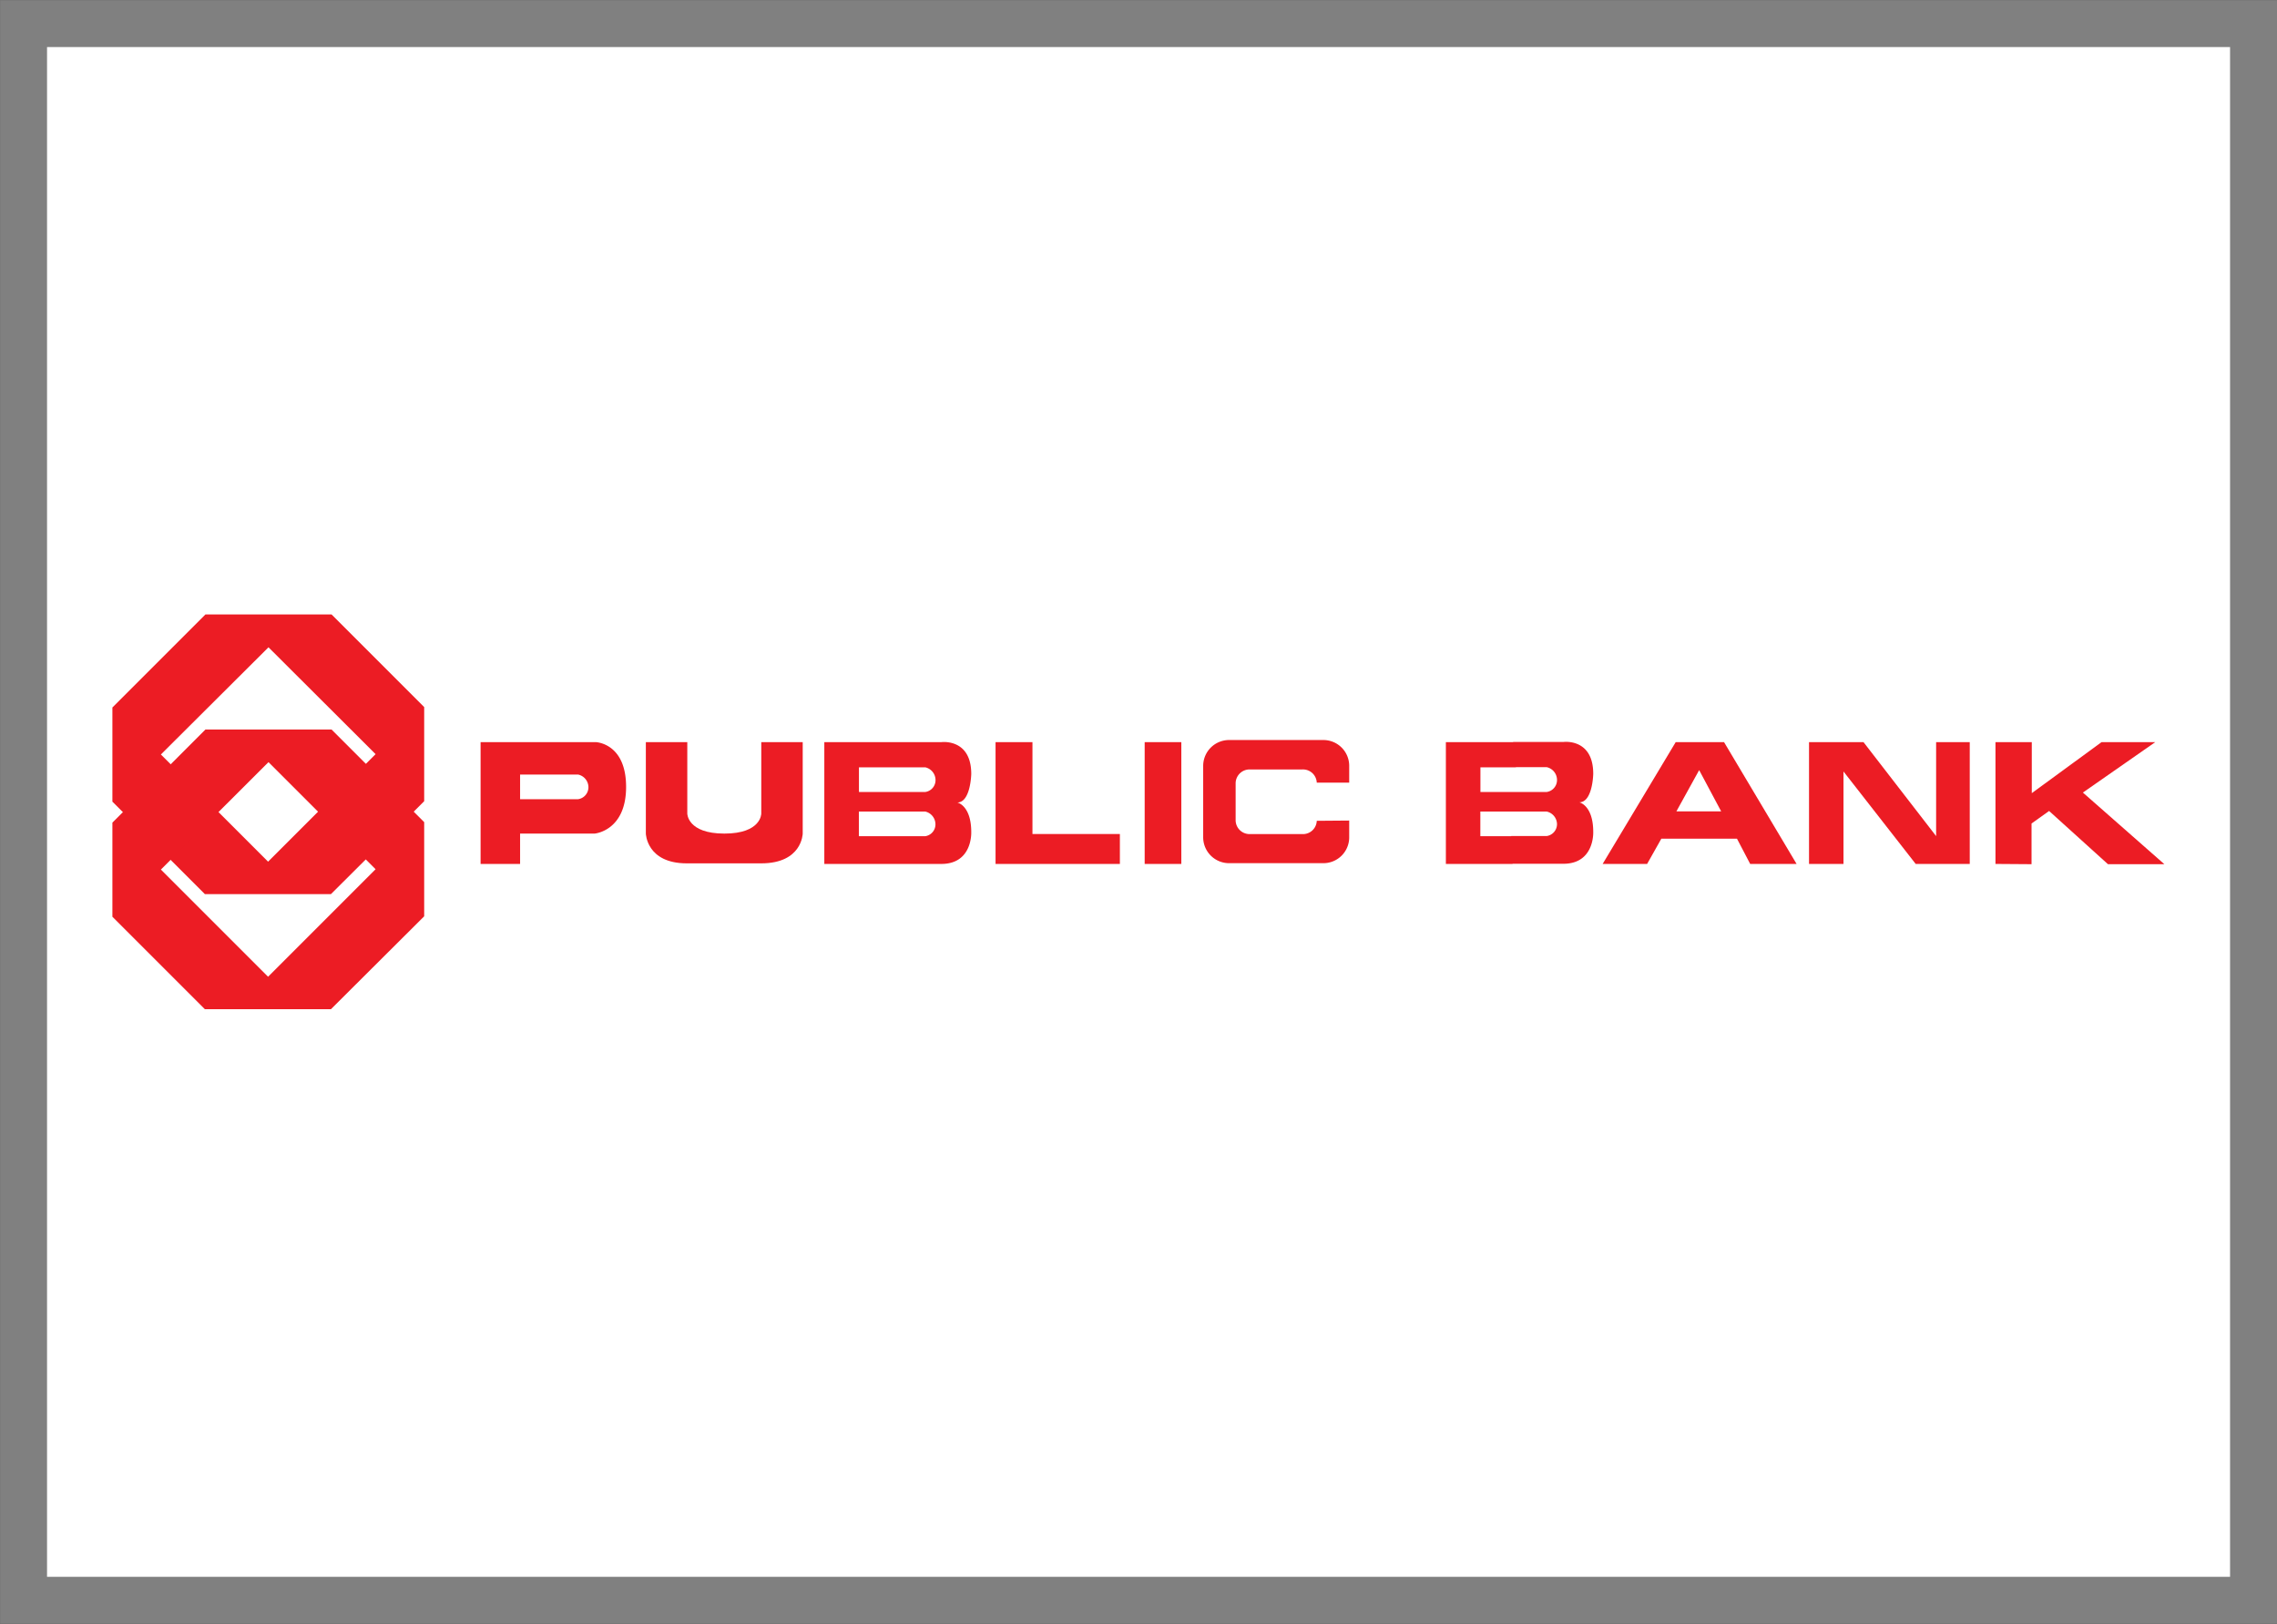
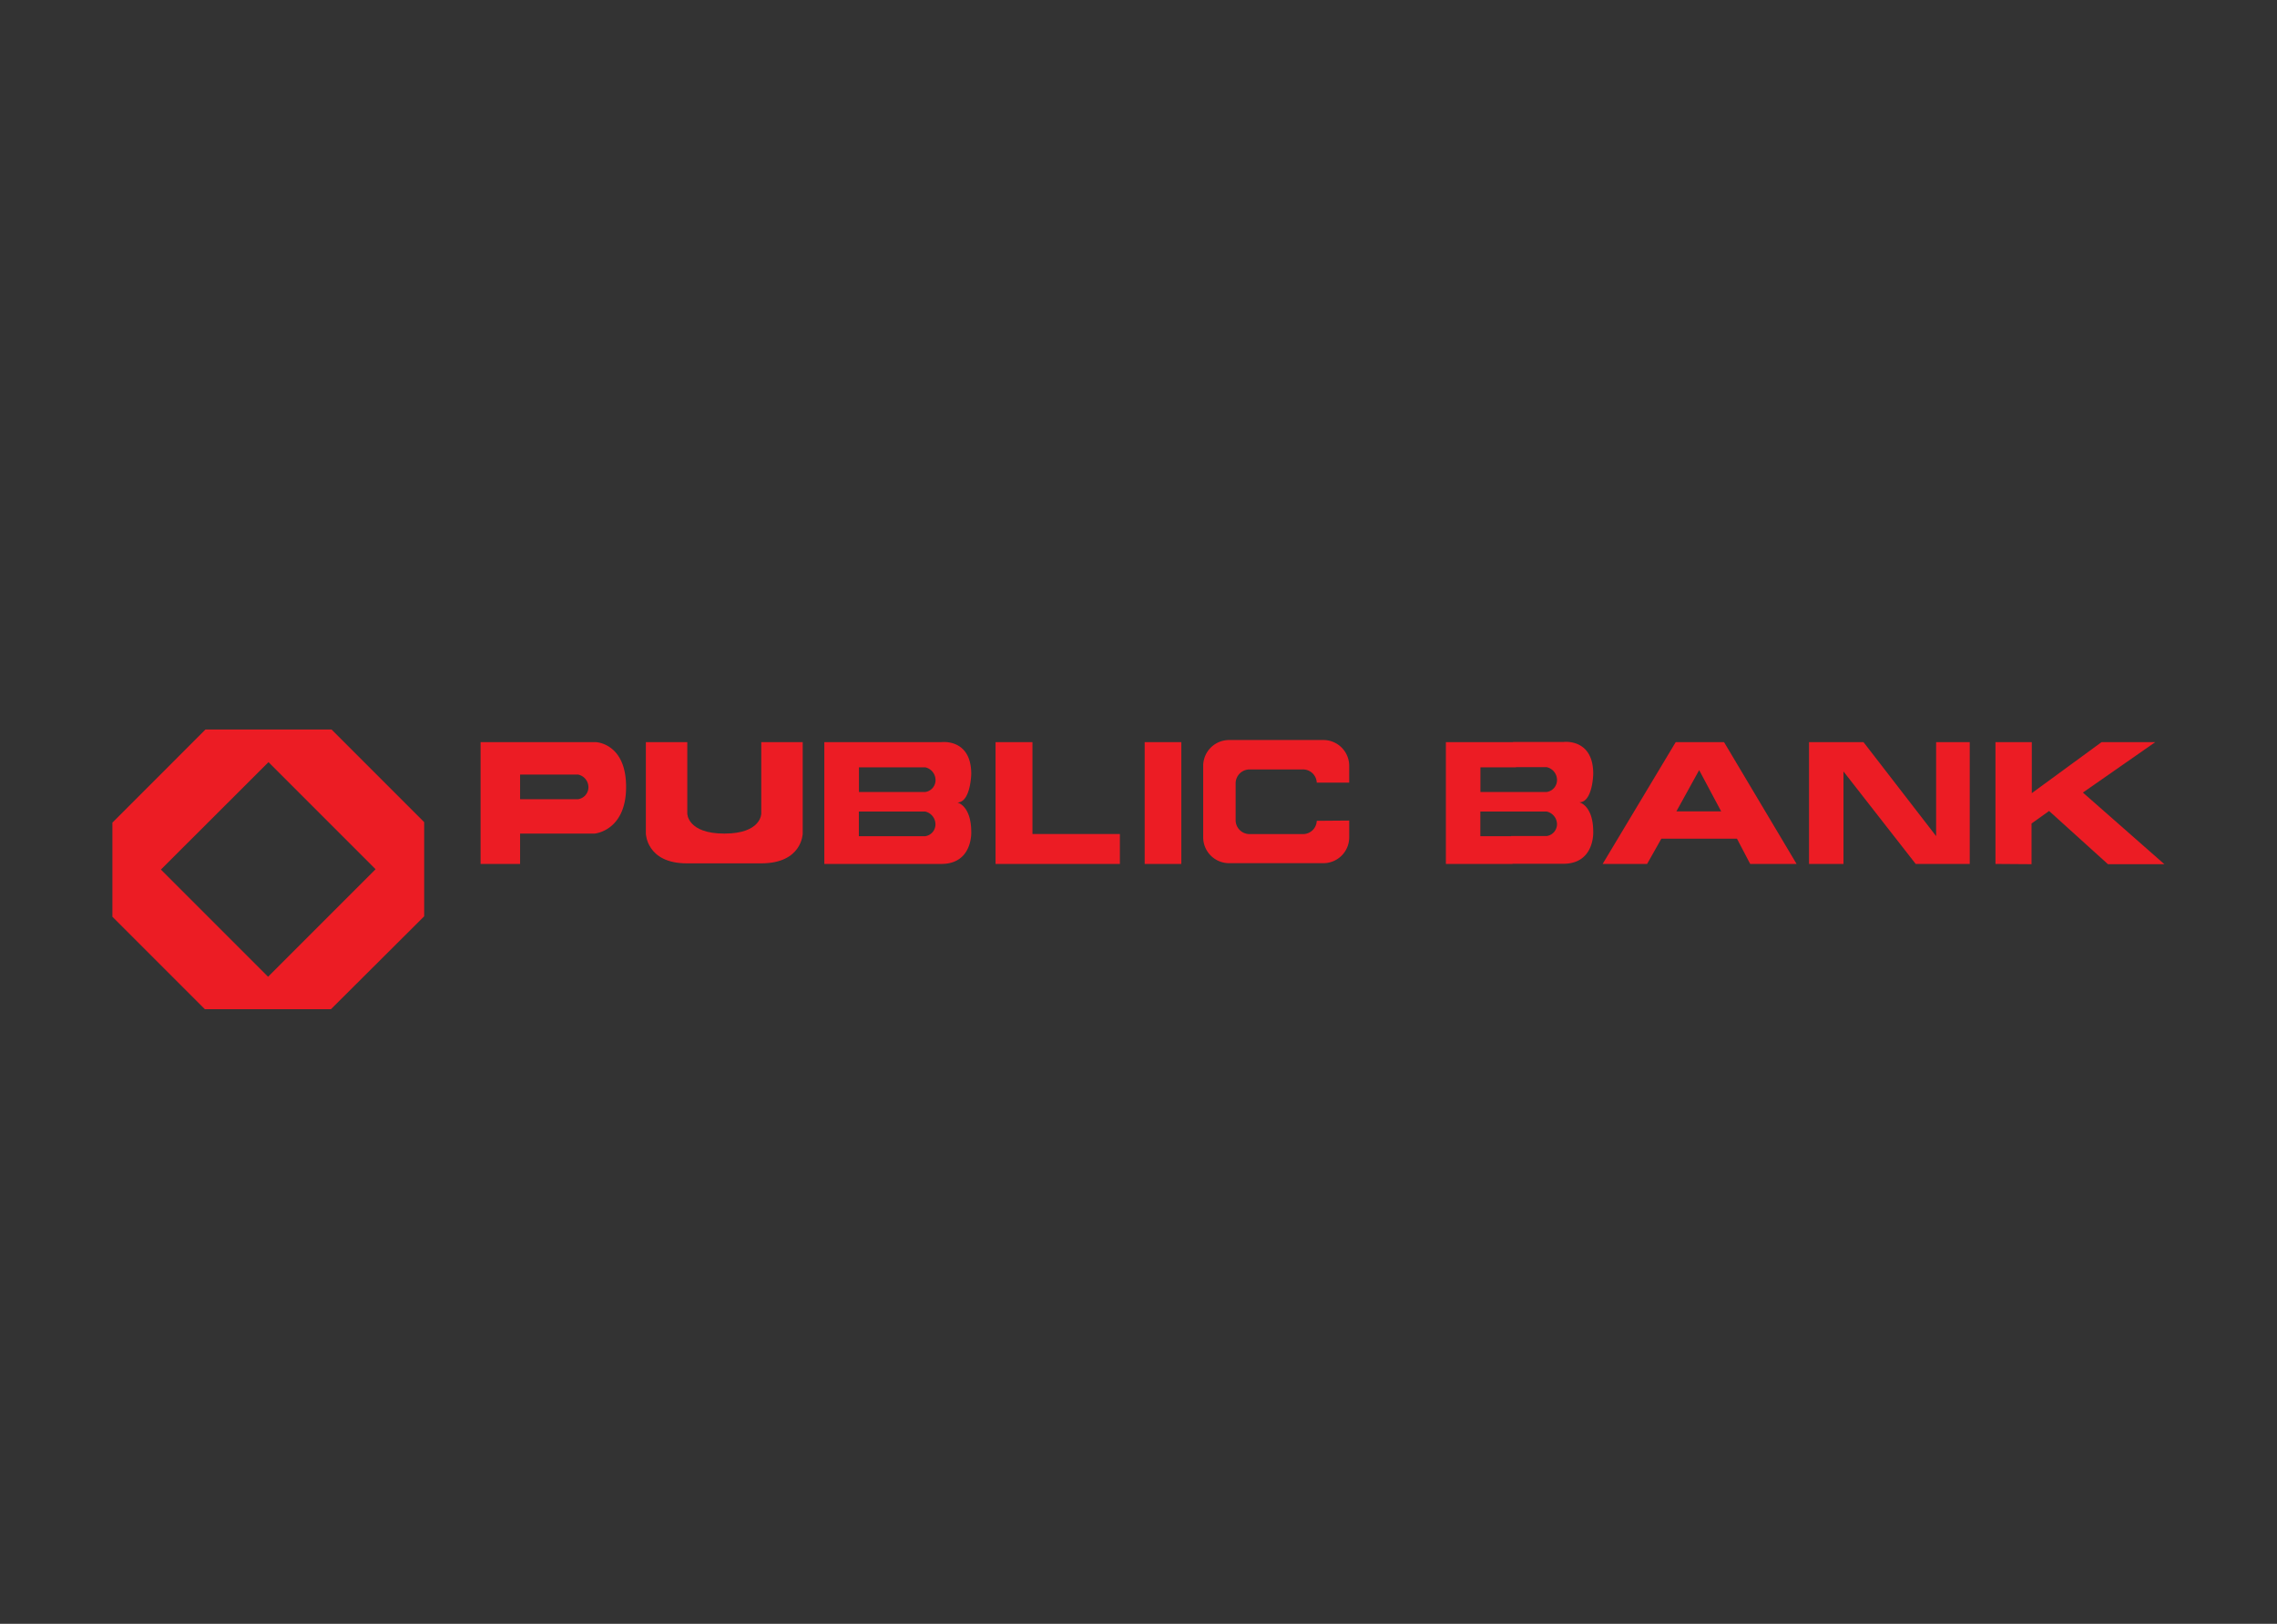
<svg xmlns="http://www.w3.org/2000/svg" viewBox="0 0 270.87 193.16">
  <rect x="0" y="0" width="270.87" height="193.16" fill="#333333" stroke="none" />
  <defs>
    <style>.cls-1{fill:#fff;stroke:gray;stroke-miterlimit:10;stroke-width:5.59px;}.cls-2{fill:#ec1c24;}</style>
  </defs>
  <title>public-bank</title>
  <g id="Capa_2" data-name="Capa 2">
    <g id="Capa_1-2" data-name="Capa 1">
-       <rect class="cls-1" x="2.8" y="2.8" width="265.28" height="187.57" />
-       <path class="cls-2" d="M39.44,73.09h-15L13.37,84.16v11.2l11,11h15L50.46,95.31V84.11Zm5.23,16.63L31.89,102.5,19.14,89.75h0L31.94,77,44.69,89.72Z" />
      <path class="cls-2" d="M39.44,86.78h-15L13.37,97.86v11.19l11,11h15L50.46,109V97.8Zm5.23,16.63L31.89,116.19,19.14,103.44h0L31.94,90.66l12.75,12.75Z" />
      <path class="cls-2" d="M90.56,102.7H81.7c-4.79,0-4.87-3.54-4.87-3.54V88.28h4.93v8.5s0,2.38,4.41,2.38,4.39-2.38,4.39-2.38v-8.5h4.93V99.16S95.43,102.7,90.56,102.7Z" />
      <path class="cls-2" d="M118.43,102.77V88.28h4.39V99.21h10.4v3.56Z" />
      <path class="cls-2" d="M140.53,88.28v14.49h-4.36V88.28Z" />
      <path class="cls-2" d="M204.75,96.52h-5.33l2.71-4.91Zm-8.81,6.25,1.69-3h9l1.57,3h5.52l-8.63-14.49h-5.75l-8.69,14.49Z" />
      <path class="cls-2" d="M215.2,102.77V88.28h6.48l8.64,11.18V88.28h4v14.49h-6.43l-8.59-11v11Z" />
      <path class="cls-2" d="M237.38,102.77V88.28h4.32v6.07L250,88.28h6.39l-8.61,6,9.69,8.52h-6.71l-7-6.33-2.09,1.49v4.84Z" />
      <path class="cls-2" d="M156.64,97.64a1.64,1.64,0,0,1-1.7,1.58h-6.25a1.66,1.66,0,0,1-1.7-1.61V93.14a1.66,1.66,0,0,1,1.7-1.61h6.25a1.64,1.64,0,0,1,1.7,1.57h3.86v-2a3.07,3.07,0,0,0-3.06-3.07H146.2a3.08,3.08,0,0,0-3.07,3.07v8.51a3.08,3.08,0,0,0,3.07,3.07h11.24a3.07,3.07,0,0,0,3.06-3.07v-2Z" />
      <path class="cls-2" d="M66.22,92.14H61.87v2.93h6.89A1.44,1.44,0,0,0,70,93.64a1.55,1.55,0,0,0-1.22-1.5h-3.4V88.28h5.48s3.62.09,3.62,5.33-3.74,5.55-3.74,5.55H61.87v3.61h-4.7V88.28h9Z" />
      <path class="cls-2" d="M106,102.77H98.06V88.28l8.33,0v3h-4.21v2.93h7.9a1.42,1.42,0,0,0,1.21-1.42,1.56,1.56,0,0,0-1.21-1.51h-4v-3H112s3.54-.46,3.54,3.79c0,0-.07,3.39-1.66,3.39,0,0,1.66.34,1.66,3.53,0,0,.17,3.78-3.56,3.78h-6.21v-3.3h4.3a1.42,1.42,0,0,0,1.21-1.42,1.56,1.56,0,0,0-1.21-1.51h-7.9v2.93H106Z" />
      <path class="cls-2" d="M179.93,102.77H172V88.28l8.33,0v3h-4.22v2.93H184a1.43,1.43,0,0,0,1.22-1.42A1.56,1.56,0,0,0,184,91.26h-4v-3H186s3.53-.46,3.53,3.79c0,0-.06,3.39-1.66,3.39,0,0,1.66.34,1.66,3.53,0,0,.17,3.78-3.55,3.78h-6.21v-3.3H184a1.43,1.43,0,0,0,1.22-1.42A1.56,1.56,0,0,0,184,96.54h-7.9v2.93h3.8Z" />
    </g>
  </g>
</svg>